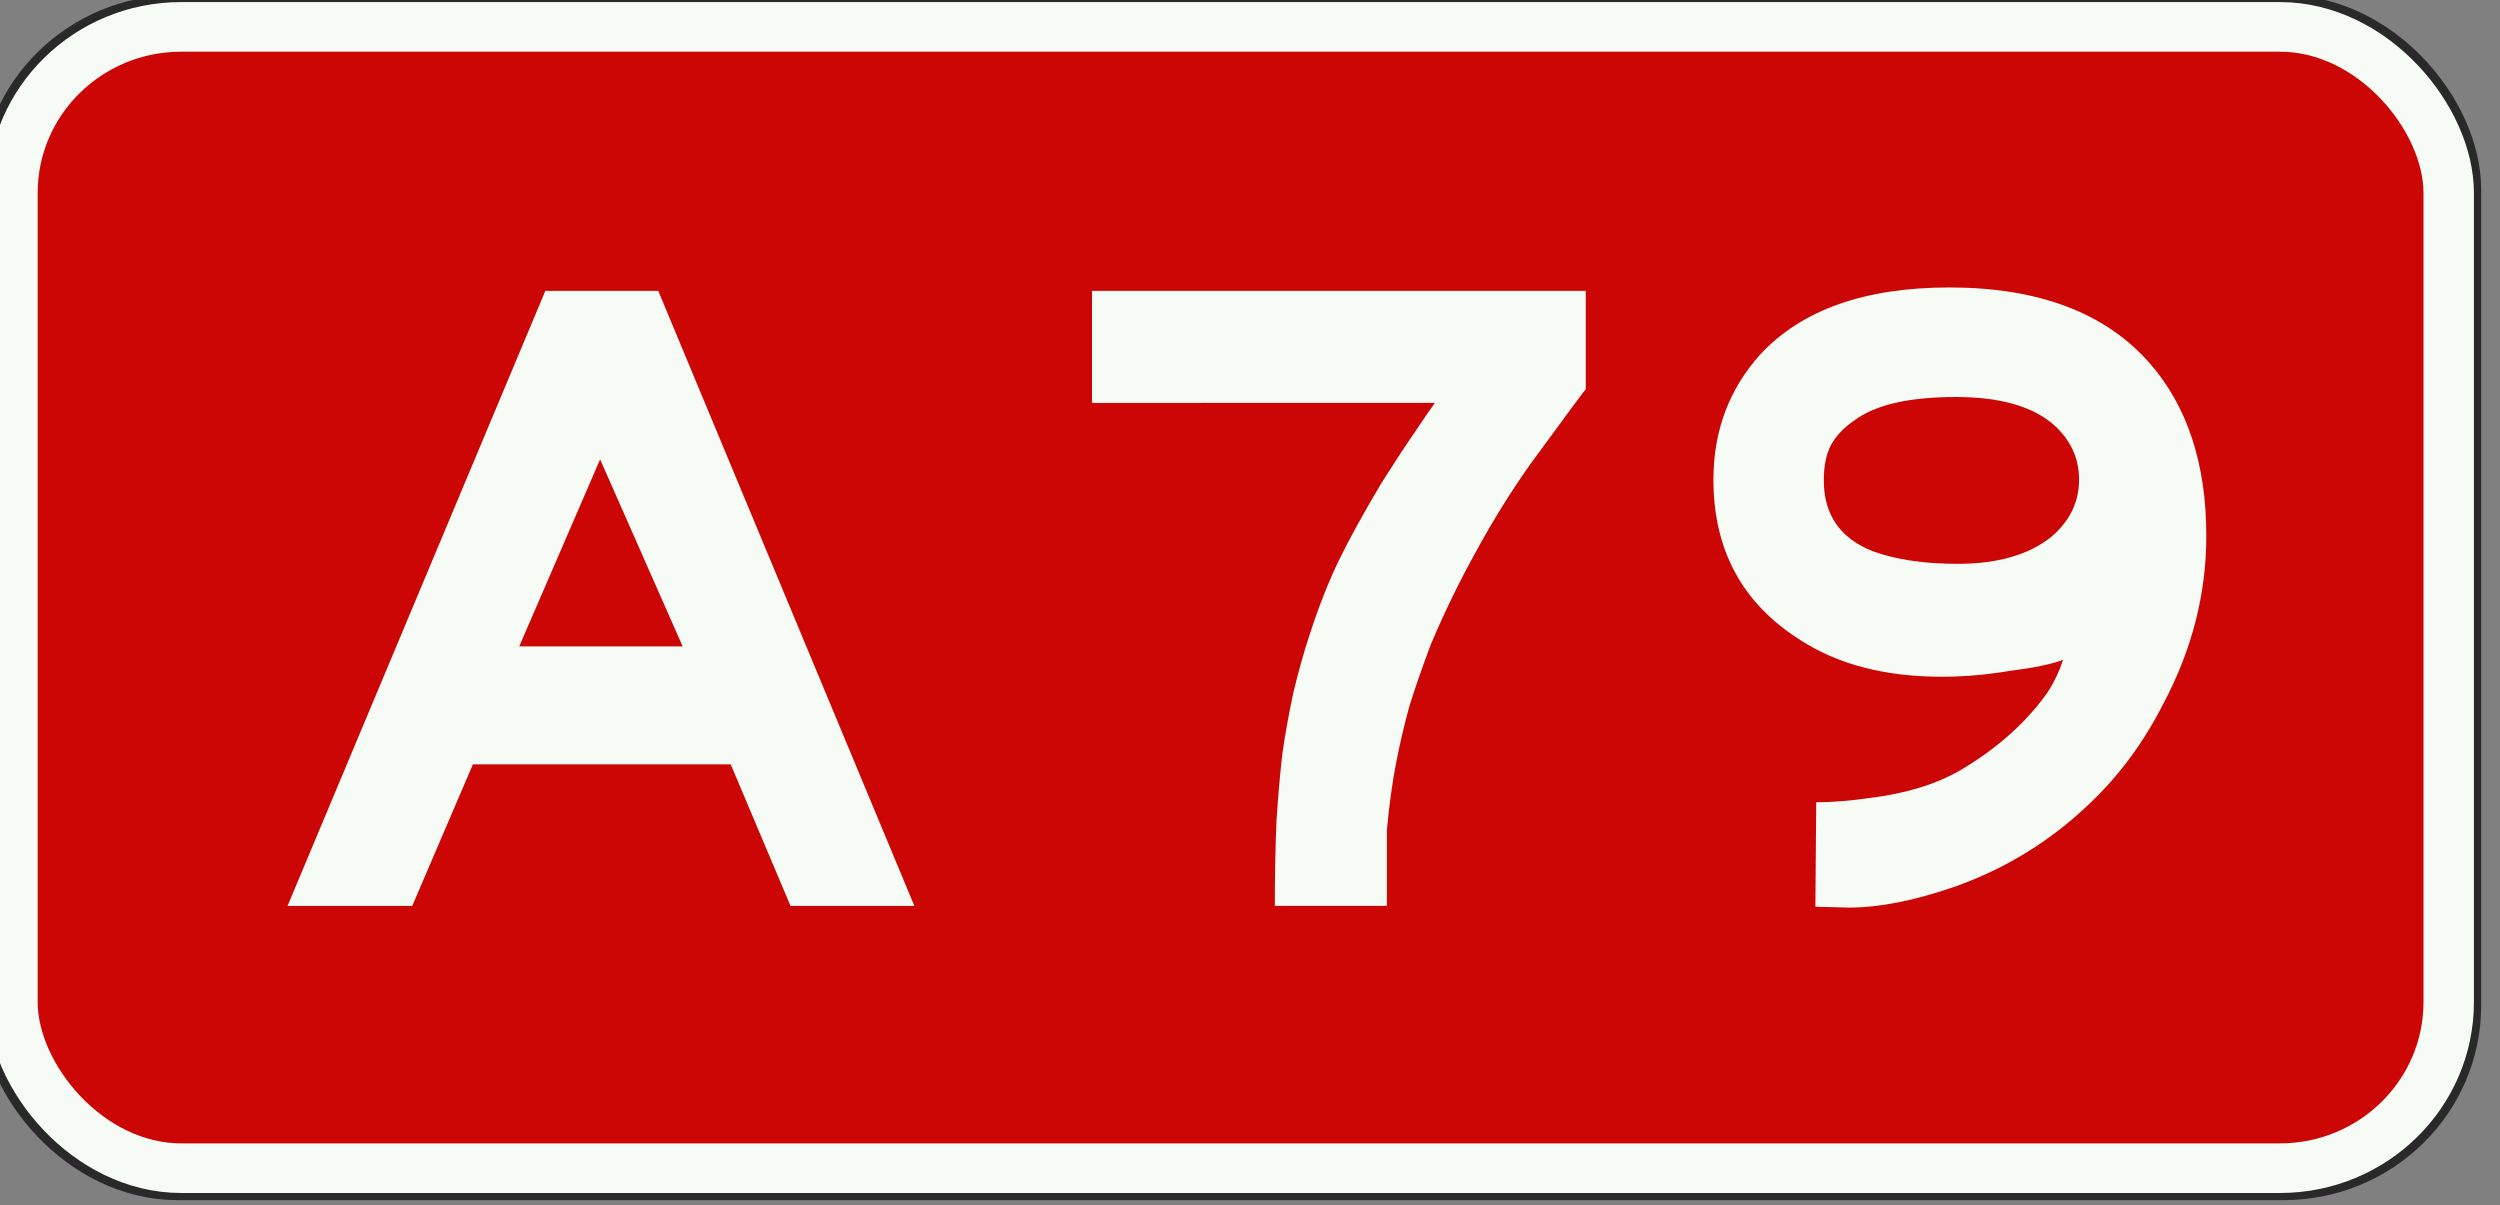
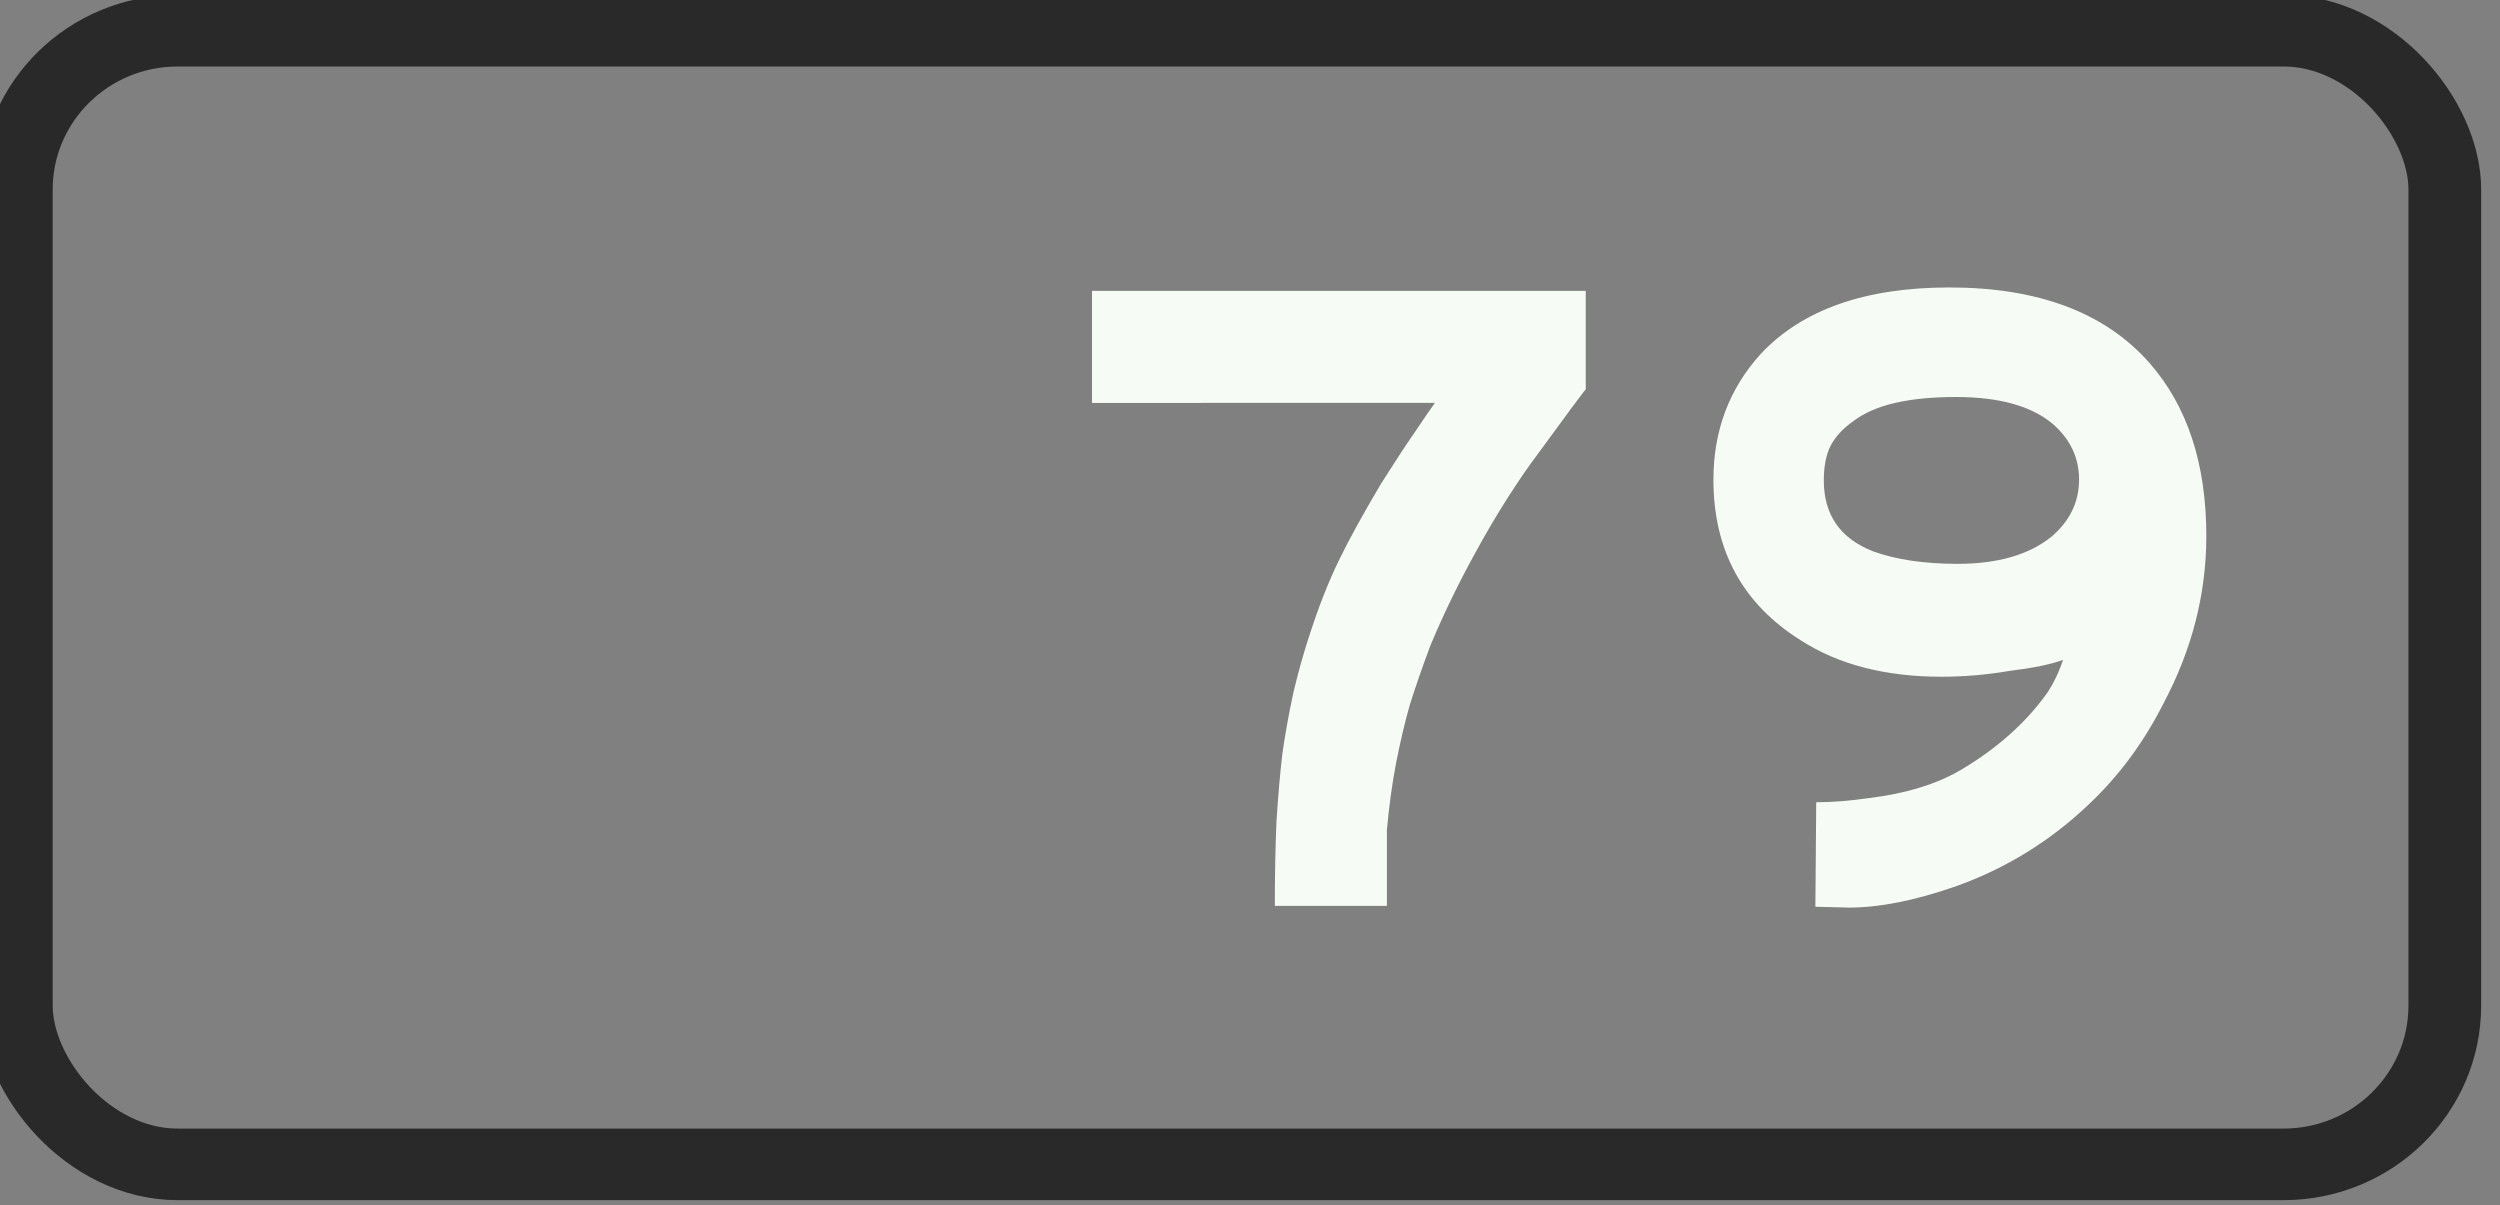
<svg xmlns="http://www.w3.org/2000/svg" xmlns:ns1="http://www.inkscape.org/namespaces/inkscape" xmlns:ns2="http://sodipodi.sourceforge.net/DTD/sodipodi-0.dtd" width="524.875" height="253" viewBox="0 0 524.875 253" version="1.1" id="svg1191" ns1:version="1.2.2 (732a01da63, 2022-12-09)" ns2:docname="A79.svg">
  <rect x="0" y="0" width="524.875" height="253" fill="#808080" stroke="none" />
  <ns2:namedview id="namedview1193" pagecolor="#ffffff" bordercolor="#000000" borderopacity="0.25" ns1:showpageshadow="2" ns1:pageopacity="0.0" ns1:pagecheckerboard="0" ns1:deskcolor="#d1d1d1" ns1:document-units="px" showgrid="false" ns1:zoom="2.0061927" ns1:cx="262.43741" ns1:cy="126.35875" ns1:window-width="1707" ns1:window-height="1004" ns1:window-x="-8" ns1:window-y="-8" ns1:window-maximized="1" ns1:current-layer="layer1" />
  <defs id="defs1188" />
  <g ns1:label="Layer 1" ns1:groupmode="layer" id="layer1" transform="translate(-1642.059,-256.589)">
    <g id="g7829" transform="matrix(3.78,0,0,3.78,7084.122,8776.09)">
      <g id="g56835-8-0-7-9" transform="matrix(1.016,0,0,1,1221.418,0.003)">
        <rect style="fill:none;fill-opacity:1;stroke:#2a292a;stroke-width:3.975;stroke-linejoin:miter;stroke-miterlimit:4;stroke-dasharray:none;stroke-opacity:1" id="rect8305-4-5-0-2-1-4-8-8-3-4-6-7-4-6-1-1-0-1-05" width="132.759" height="62.965" x="-2618.317" y="-2252.133" ry="8.818" />
-         <rect style="fill:#cc0605;fill-opacity:1;stroke:#f7fbf5;stroke-width:2.756;stroke-linejoin:miter;stroke-miterlimit:4;stroke-dasharray:none;stroke-opacity:1" id="rect8305-4-6-05-6-6-2-8-5-0-4-6-6-7-0-4-6-7-5" width="133.184" height="63.39" x="-2618.529" y="-2252.346" ry="9.225" />
      </g>
      <g id="g7820">
-         <path d="m -1409.41,-2237.682 h 6.271 l 14.226,34.162 h -6.879 l -3.322,-7.862 h -14.32 l -3.369,7.862 h -6.926 z m 7.628,19.748 -4.586,-10.389 -4.492,10.389 z" style="font-size:46.797px;line-height:1.25;font-family:'Anwb E';-inkscape-font-specification:'Anwb E, Normal';text-align:center;letter-spacing:2.646px;word-spacing:-2.646px;text-anchor:middle;fill:#f7fbf5;fill-opacity:1;stroke-width:4.863" id="path13215" />
        <path d="m -1379.046,-2231.458 v -6.224 h 27.423 v 5.475 q -0.047,0 -3.089,4.165 -1.591,2.246 -2.995,4.82 -1.404,2.527 -2.527,5.194 -0.702,1.872 -1.17,3.369 -0.421,1.498 -0.749,3.182 -0.328,1.685 -0.515,3.744 v 4.212 h -6.224 q 0,-2.574 0.093,-4.726 0.14,-2.153 0.328,-3.744 0.234,-1.638 0.608,-3.369 0.421,-1.778 0.936,-3.323 0.749,-2.293 1.591,-4.025 0.842,-1.732 2.34,-4.258 1.123,-1.778 1.872,-2.855 0.749,-1.123 1.123,-1.638 z" style="font-size:46.797px;line-height:1.25;font-family:'Anwb E';-inkscape-font-specification:'Anwb E, Normal';text-align:center;letter-spacing:2.646px;word-spacing:-2.646px;text-anchor:middle;fill:#f7fbf5;fill-opacity:1;stroke-width:4.863" id="path13217" />
        <path d="m -1344.531,-2227.2 q 0,-4.071 2.621,-6.973 3.463,-3.697 10.482,-3.697 7.394,0 11.091,4.165 3.182,3.603 3.182,9.64 0,4.82 -2.387,9.313 -1.638,3.229 -4.118,5.569 -3.229,3.089 -7.441,4.586 -3.369,1.17 -5.896,1.17 l -1.872,-0.047 0.047,-5.803 q 1.31,0 2.948,-0.234 3.042,-0.374 5.054,-1.544 3.089,-1.825 4.867,-4.352 0.515,-0.796 0.842,-1.778 -1.03,0.374 -2.948,0.608 -1.919,0.328 -3.791,0.328 -4.68,0 -7.815,-2.012 -4.867,-3.042 -4.867,-8.938 z m 6.13,0.047 q 0,2.855 2.714,3.931 1.919,0.702 4.726,0.702 3.323,0 5.194,-1.498 1.544,-1.31 1.544,-3.182 0,-1.778 -1.404,-3.042 -1.778,-1.544 -5.428,-1.544 -3.931,0 -5.662,1.31 -0.889,0.608 -1.31,1.404 -0.374,0.749 -0.374,1.919 z" style="font-size:46.797px;line-height:1.25;font-family:'Anwb E';-inkscape-font-specification:'Anwb E, Normal';text-align:center;letter-spacing:2.646px;word-spacing:-2.646px;text-anchor:middle;fill:#f7fbf5;fill-opacity:1;stroke-width:4.863" id="path13219" />
      </g>
    </g>
  </g>
</svg>